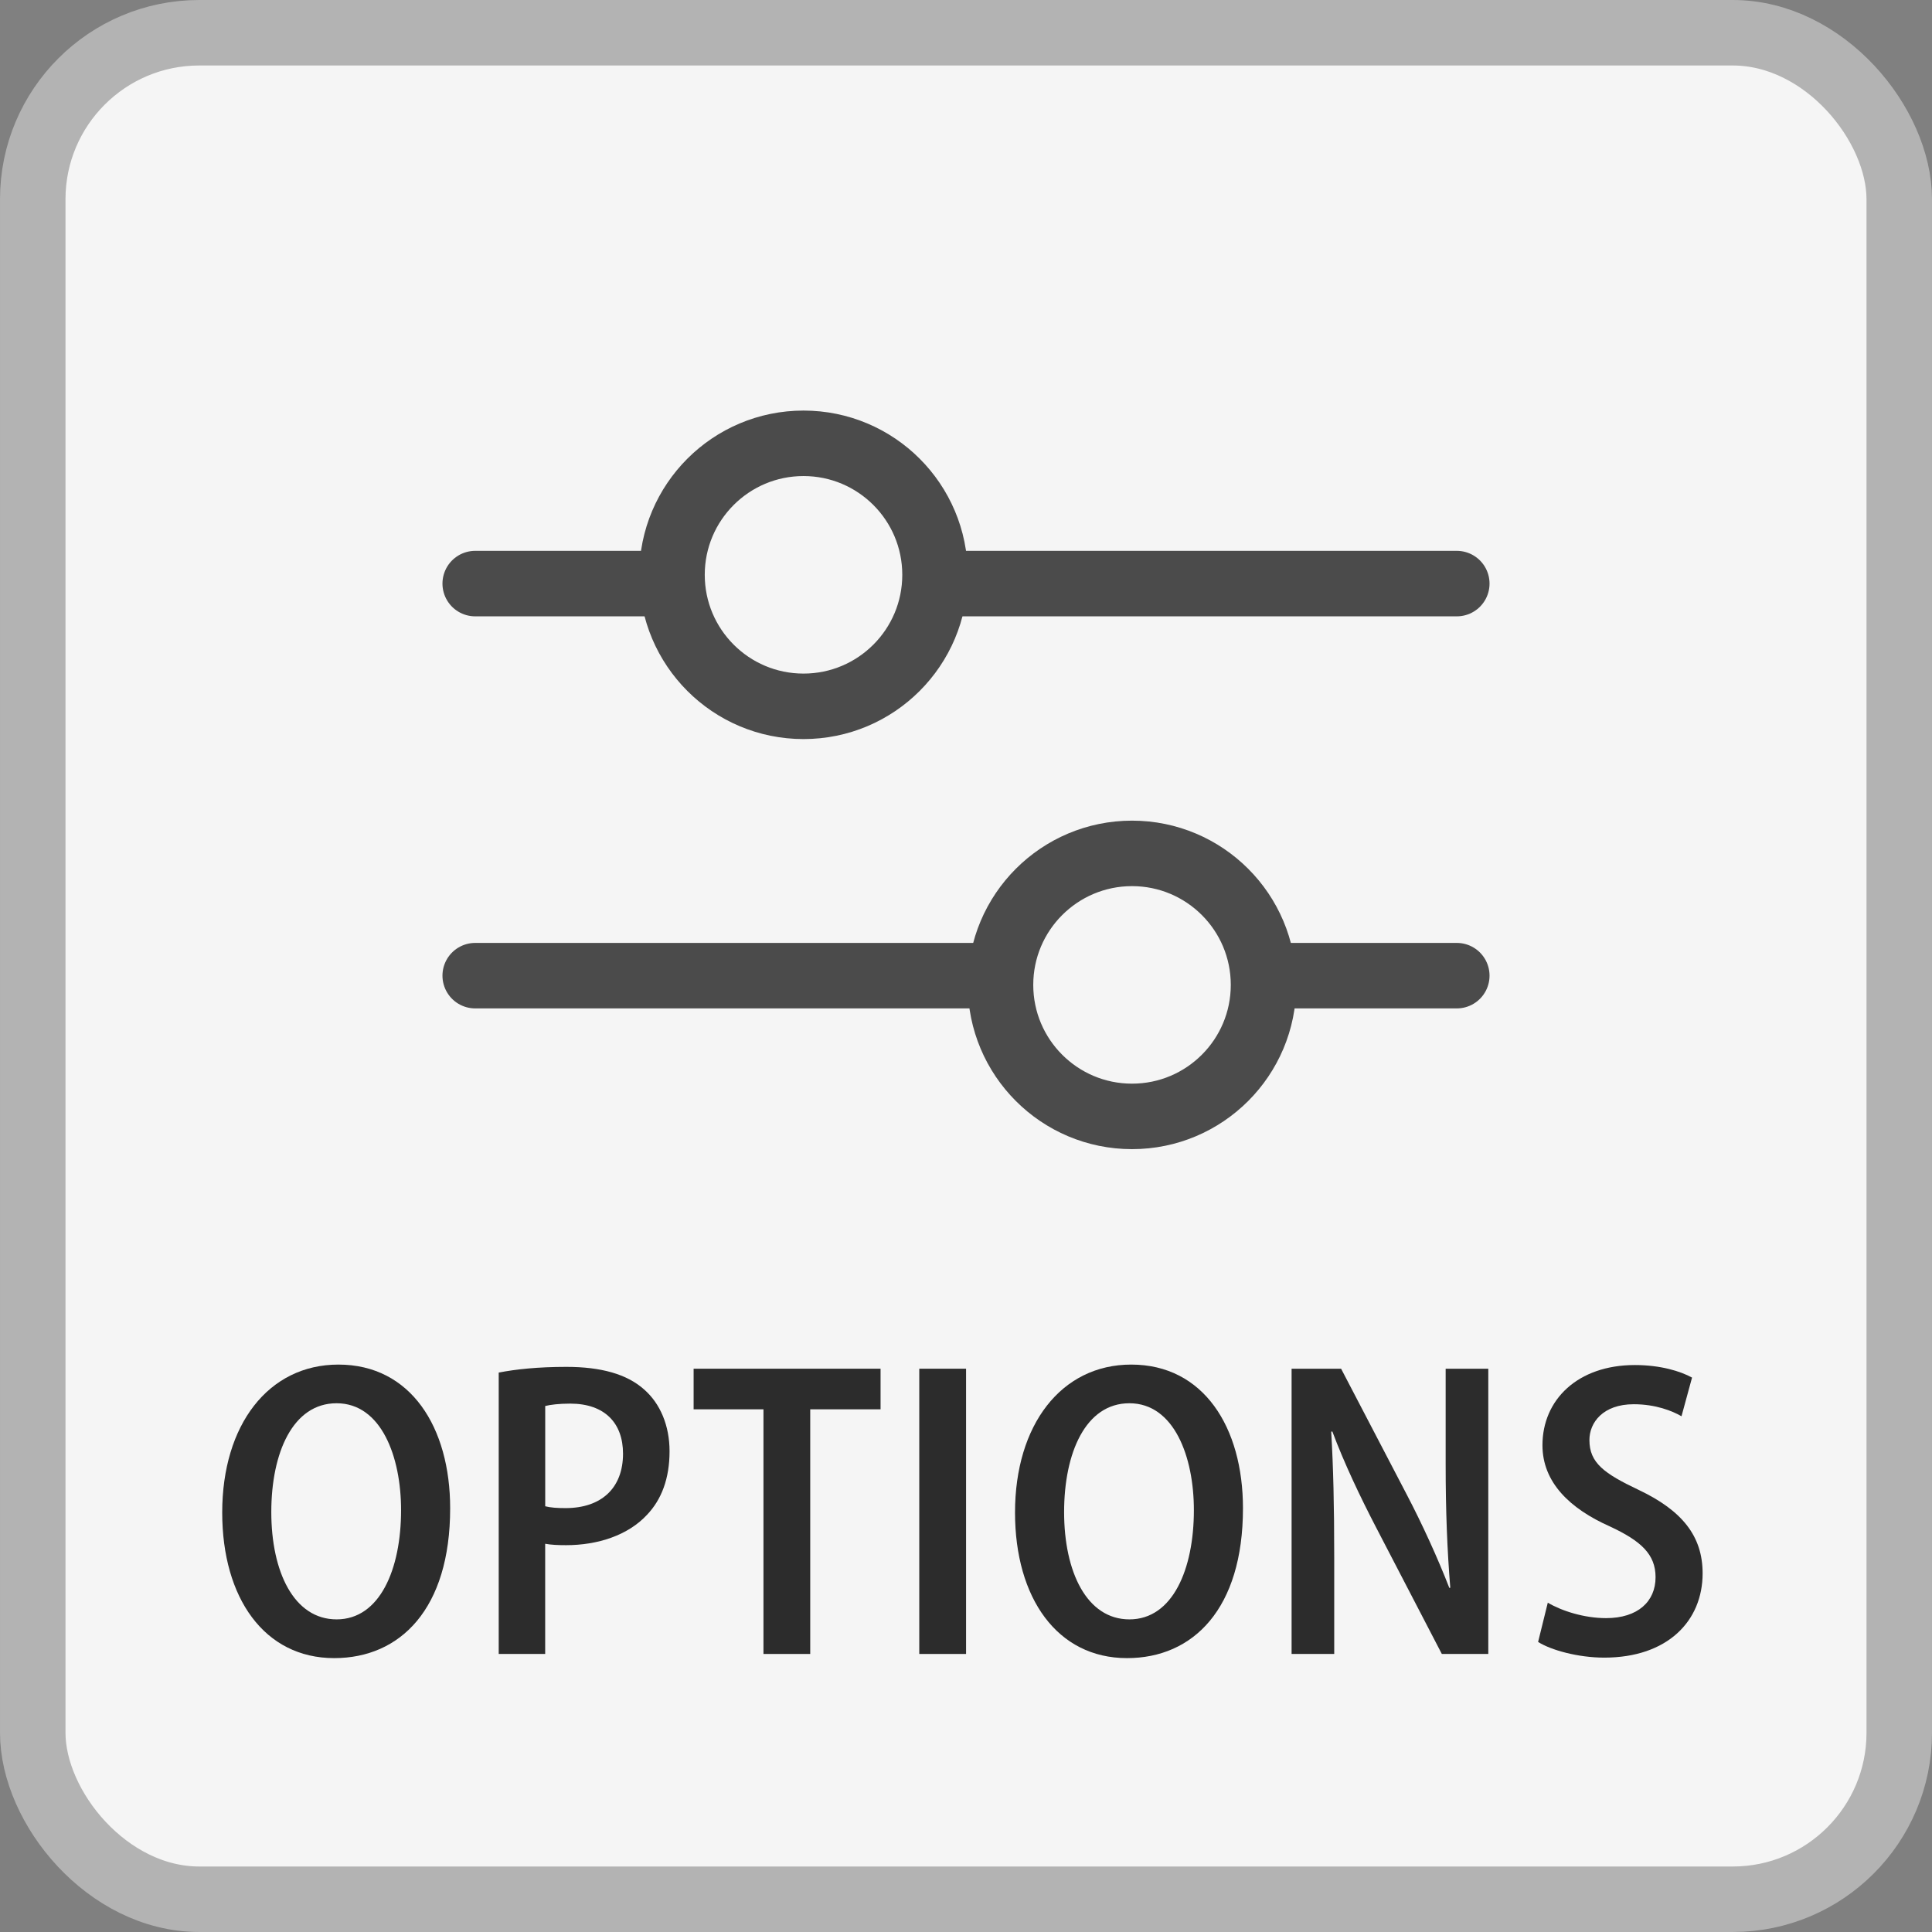
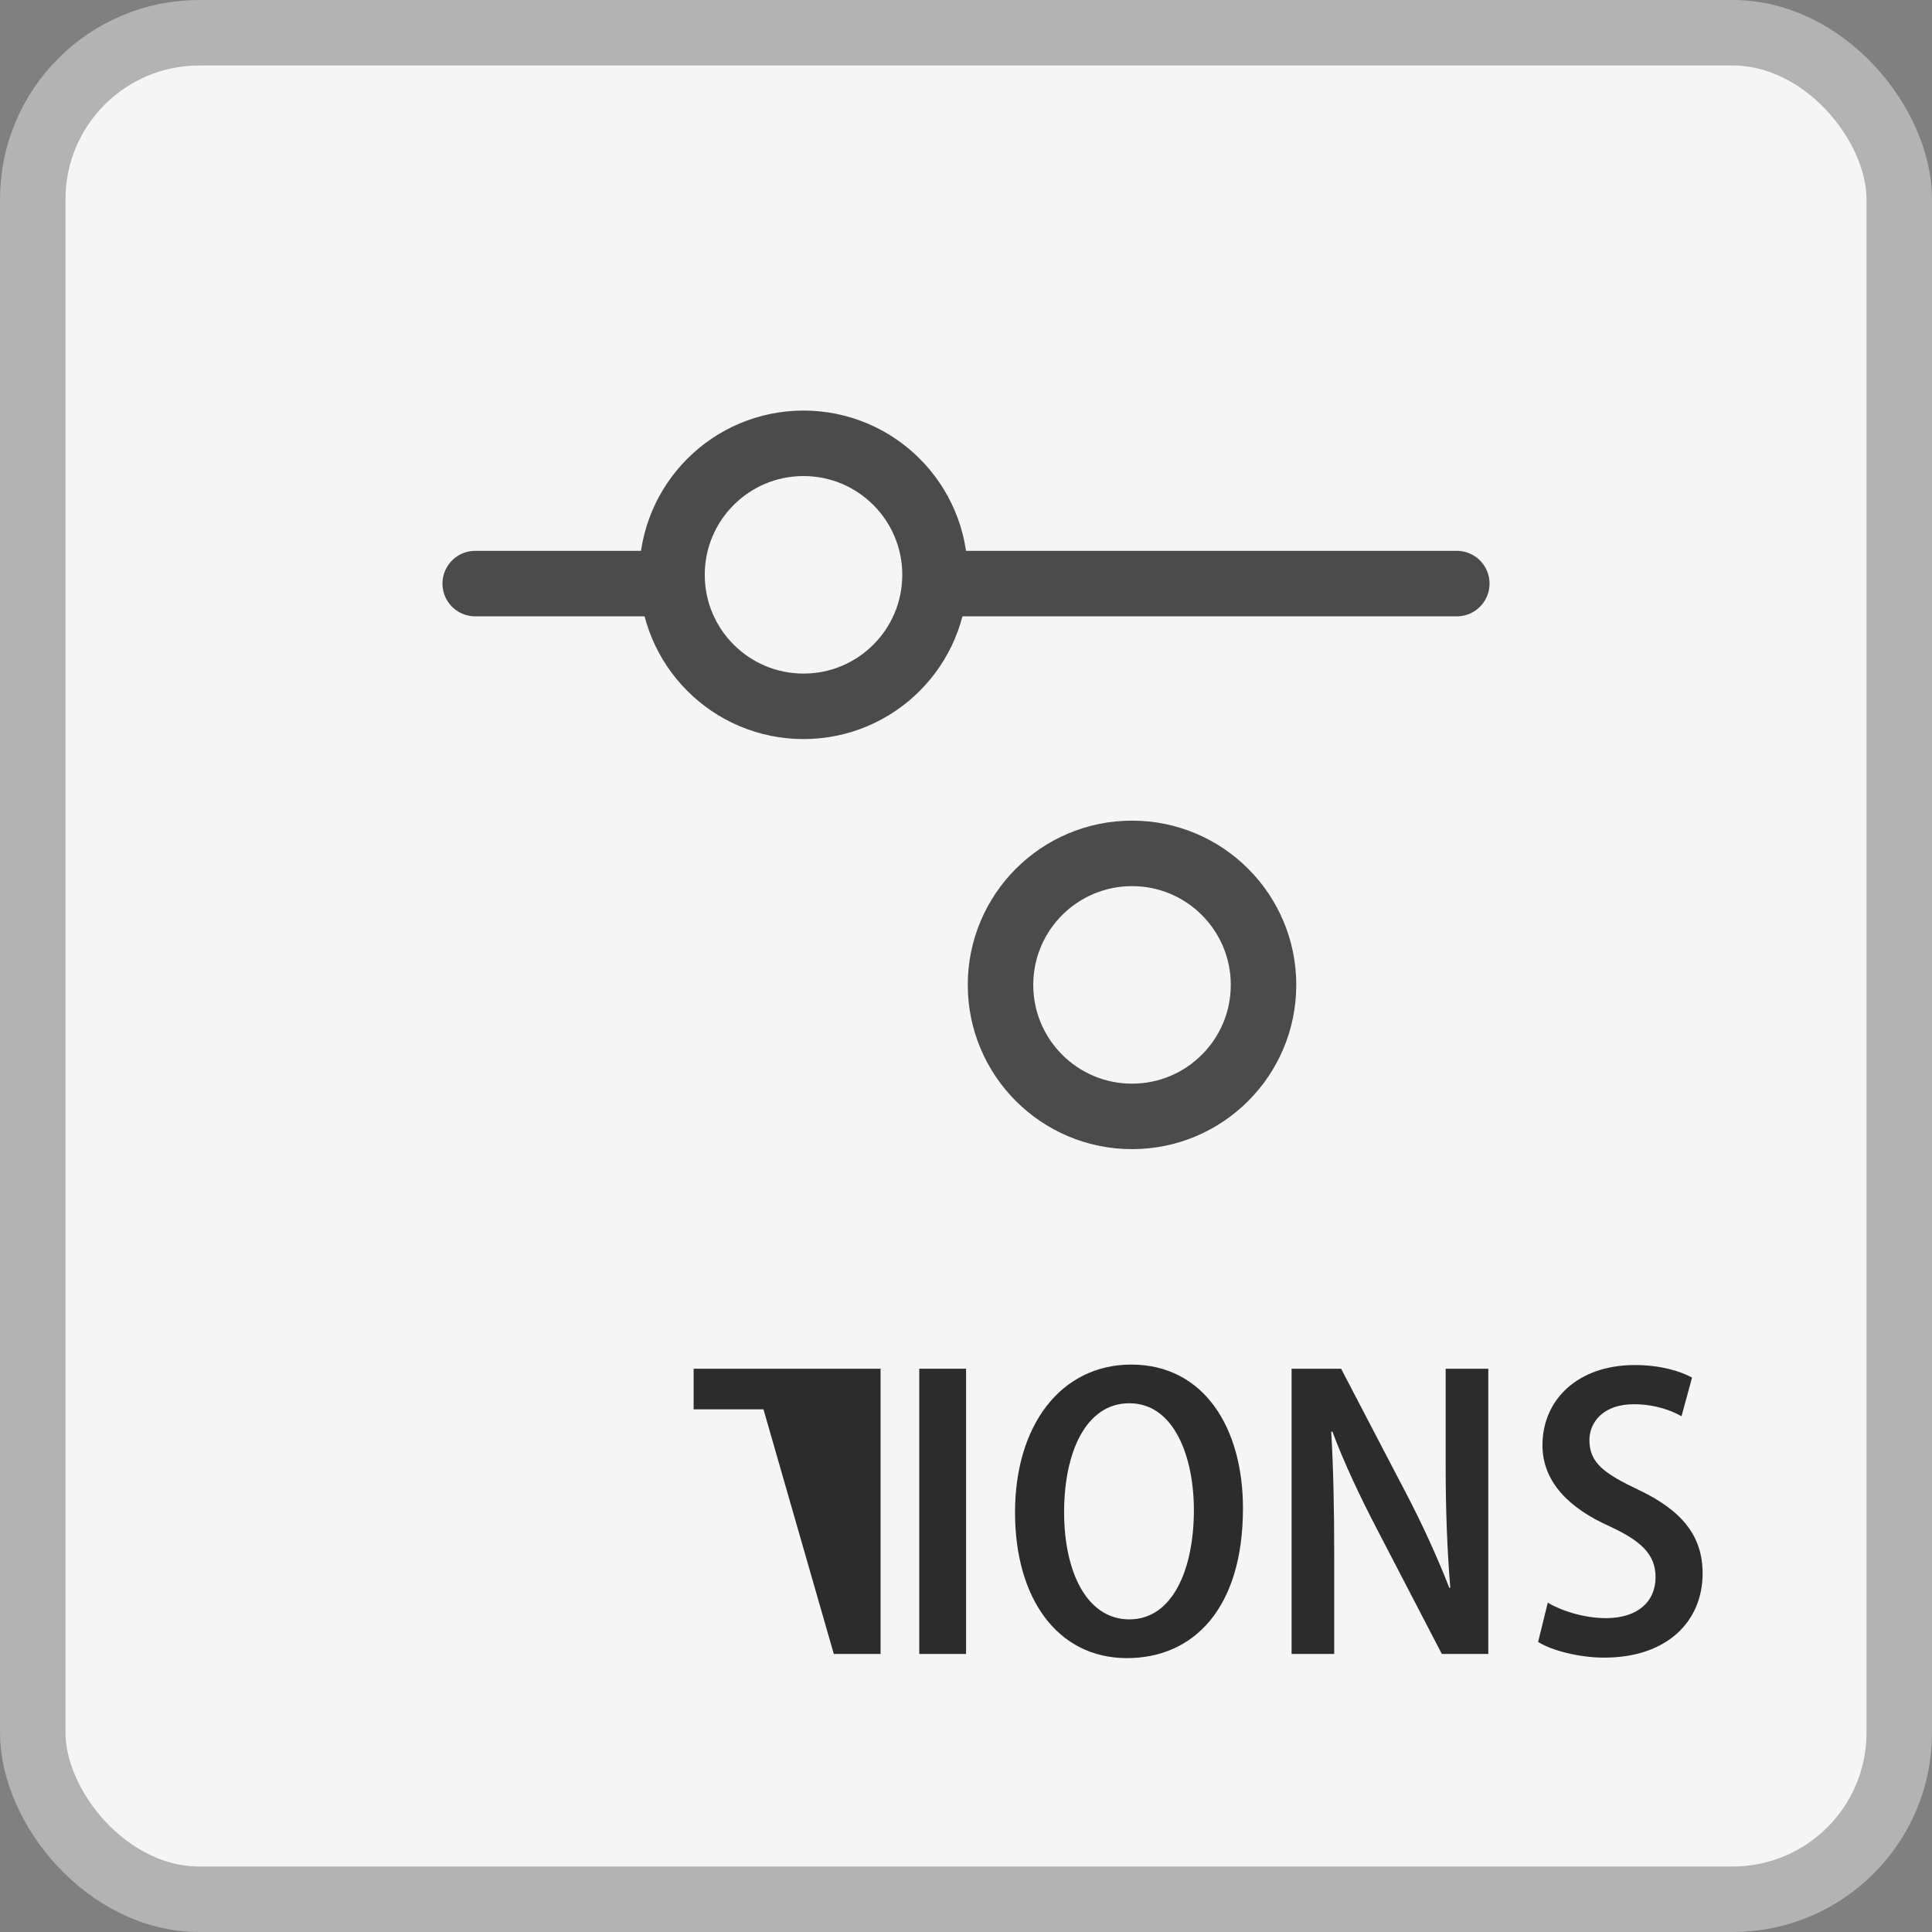
<svg xmlns="http://www.w3.org/2000/svg" viewBox="0 0 59 59">
  <rect x="0" y="0" width="59" height="59" fill="#808080" stroke="none" />
  <rect fill="#f5f5f5" height="57" rx="5.085" stroke="#b3b3b3" stroke-miterlimit="10" stroke-width="2" width="57" x="1" y="1" />
  <path d="m14.512 17.822h29.976" fill="none" stroke="#4b4b4b" stroke-linecap="round" stroke-miterlimit="10" stroke-width="2" />
-   <path d="m14.512 29.795h29.976" fill="none" stroke="#4b4b4b" stroke-linecap="round" stroke-miterlimit="10" stroke-width="2" />
  <circle cx="24.538" cy="17.554" fill="#f5f5f5" r="4.016" stroke="#4b4b4b" stroke-linecap="round" stroke-miterlimit="10" stroke-width="2" />
  <circle cx="34.57" cy="30.077" fill="#f5f5f5" r="4.016" stroke="#4b4b4b" stroke-linecap="round" stroke-miterlimit="10" stroke-width="2" />
  <g fill="#2c2c2c">
-     <path d="m13.747 46.061c0 3.068-1.519 4.575-3.542 4.575-2.129 0-3.419-1.833-3.419-4.446 0-2.678 1.411-4.518 3.549-4.518 2.209 0 3.412 1.914 3.412 4.389zm-5.462.115c0 1.826.691 3.277 1.995 3.277 1.321 0 1.968-1.533 1.968-3.337 0-1.63-.604-3.263-1.97-3.263-1.335 0-1.993 1.511-1.993 3.322z" />
-     <path d="m15.231 41.916c.517-.101 1.198-.174 2.065-.174 1.047 0 1.844.216 2.374.69.491.428.777 1.101.777 1.886 0 .838-.247 1.477-.687 1.94-.582.628-1.504.929-2.473.929-.241 0-.454-.009-.638-.043v3.365h-1.419v-8.593zm1.419 4.083c.167.042.365.056.62.056 1.098 0 1.756-.614 1.756-1.662 0-.93-.554-1.529-1.613-1.529-.347 0-.61.034-.763.073v3.062z" />
-     <path d="m23.315 43.038h-2.133v-1.24h5.709v1.24h-2.148v7.471h-1.428z" />
+     <path d="m23.315 43.038h-2.133v-1.24h5.709v1.24v7.471h-1.428z" />
    <path d="m29.502 41.798v8.711h-1.429v-8.711z" />
    <path d="m37.958 46.061c0 3.068-1.519 4.575-3.542 4.575-2.129 0-3.419-1.833-3.419-4.446 0-2.678 1.411-4.518 3.549-4.518 2.209 0 3.412 1.914 3.412 4.389zm-5.462.115c0 1.826.691 3.277 1.995 3.277 1.321 0 1.968-1.533 1.968-3.337 0-1.63-.604-3.263-1.97-3.263-1.335 0-1.993 1.511-1.993 3.322z" />
    <path d="m39.443 50.509v-8.711h1.512l1.997 3.828c.477.909.957 1.961 1.308 2.866l.029-.005c-.094-1.16-.141-2.349-.141-3.77v-2.919h1.302v8.711h-1.419l-2.015-3.879c-.468-.901-.967-1.946-1.328-2.914l-.035.005c.064 1.089.092 2.254.092 3.84v2.948h-1.302z" />
    <path d="m47.265 48.942c.433.257 1.119.473 1.782.473.967 0 1.511-.506 1.511-1.249 0-.7-.442-1.107-1.392-1.55-1.225-.543-2.062-1.347-2.062-2.481 0-1.39 1.077-2.449 2.822-2.449.781 0 1.391.188 1.746.383l-.322 1.181c-.278-.161-.786-.367-1.458-.367-.943 0-1.354.562-1.354 1.093 0 .7.451 1.023 1.502 1.522 1.341.636 1.955 1.421 1.955 2.55 0 1.454-1.07 2.573-3.005 2.573-.801 0-1.629-.231-2.019-.479l.296-1.199z" />
  </g>
</svg>